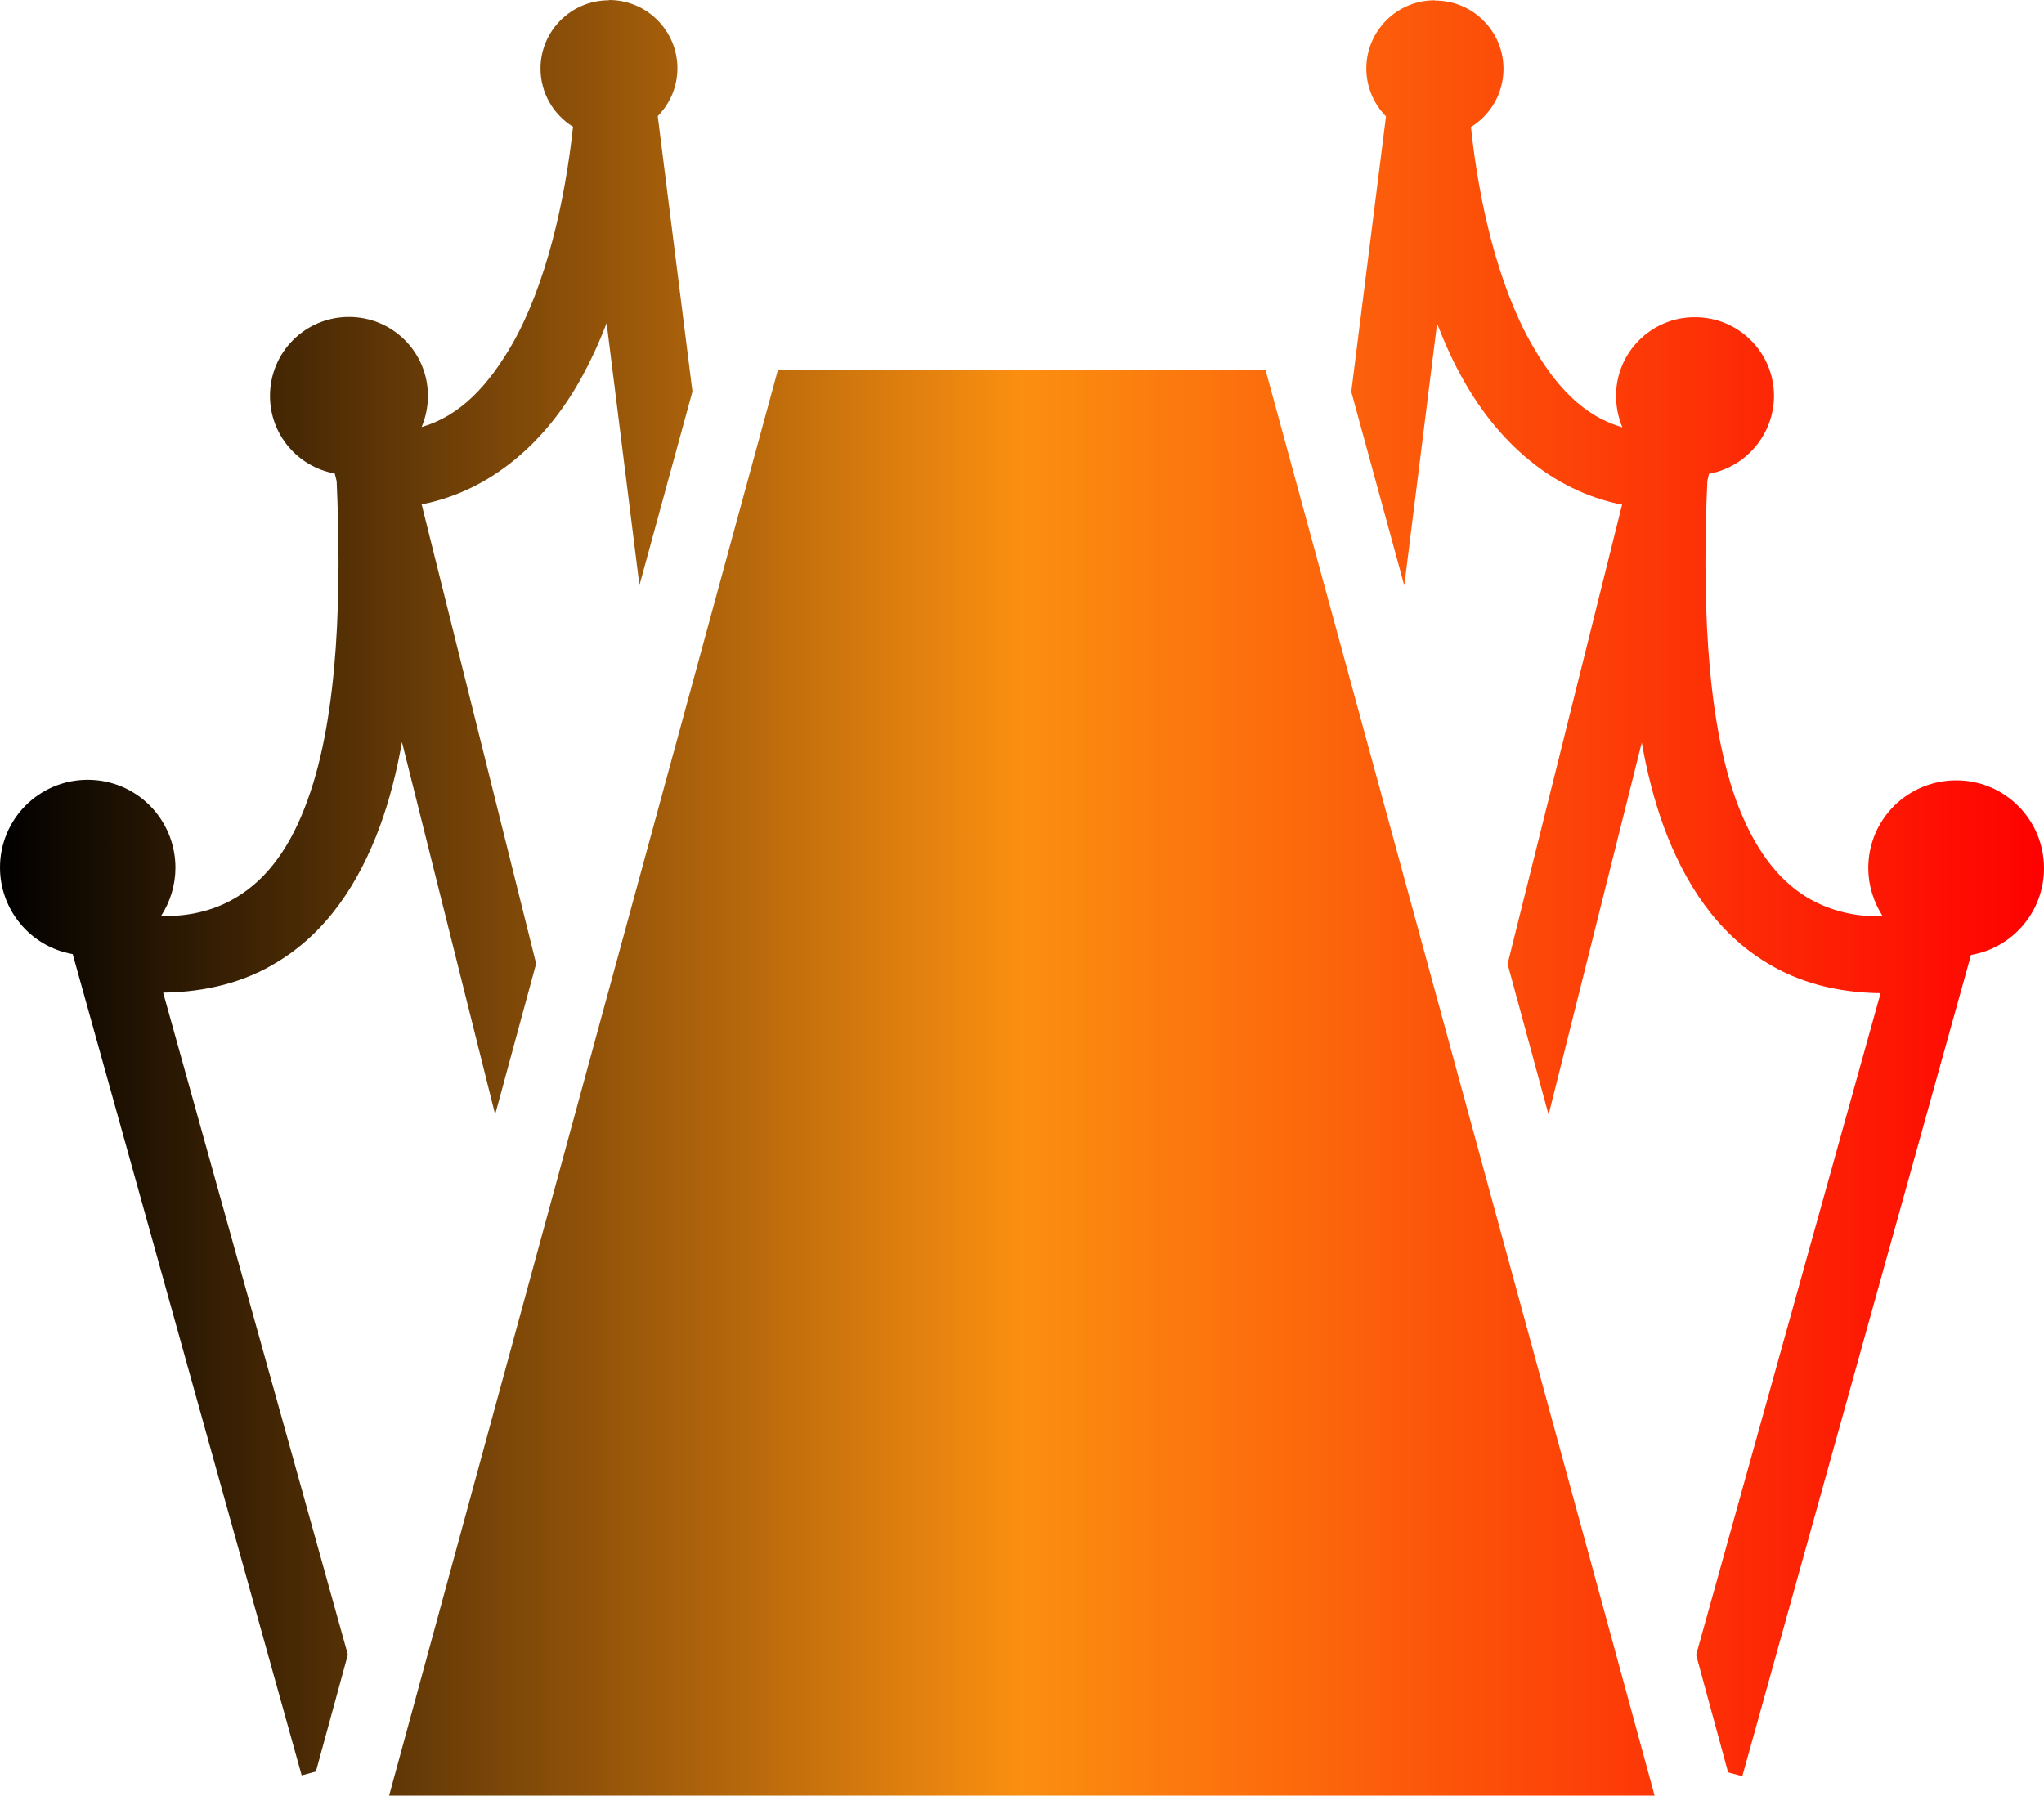
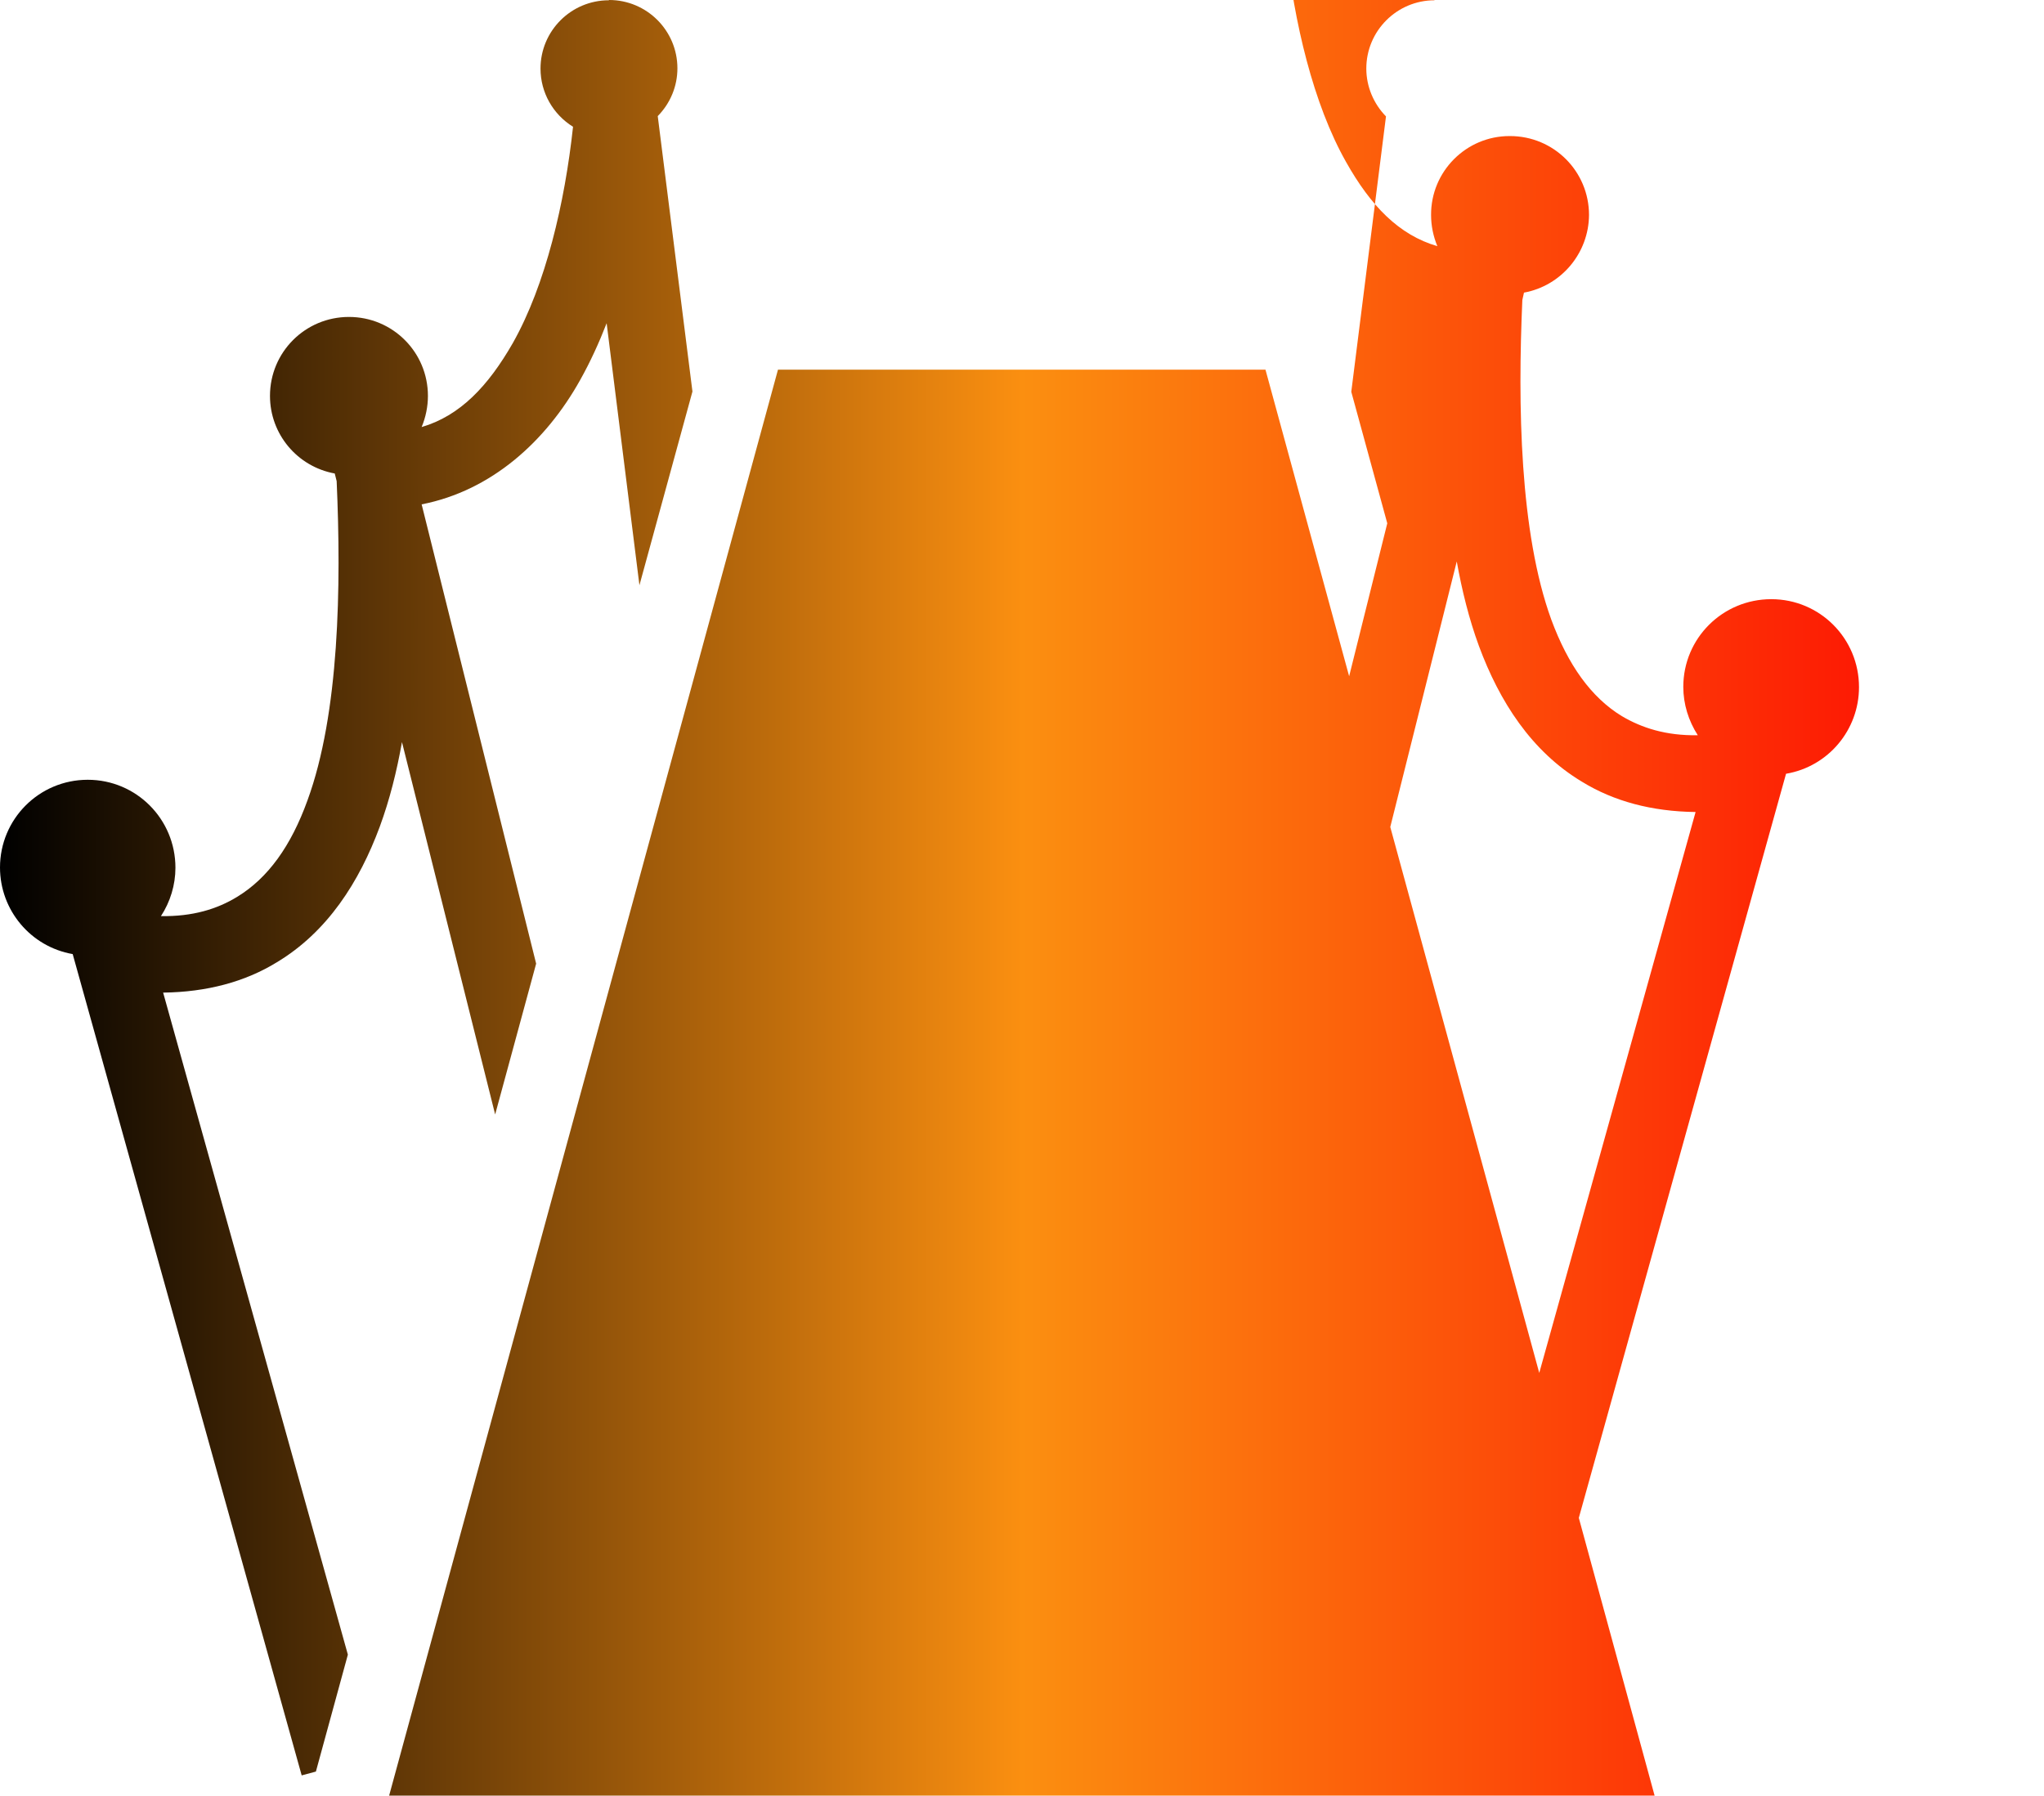
<svg xmlns="http://www.w3.org/2000/svg" id="Layer_2" data-name="Layer 2" viewBox="0 0 748 657.2">
  <defs>
    <style>
      .cls-1 {
        fill: url(#linear-gradient);
      }
    </style>
    <linearGradient id="linear-gradient" x1="0" y1="315.8" x2="748" y2="315.8" gradientTransform="translate(0 644.4) scale(1 -1)" gradientUnits="userSpaceOnUse">
      <stop offset="0" stop-color="#000" />
      <stop offset=".5" stop-color="#fb8f10" />
      <stop offset="1" stop-color="#fe0101" />
    </linearGradient>
  </defs>
  <g id="Layer_1-2" data-name="Layer 1">
-     <path class="cls-1" d="M222.8.1c-13.8,0-25,11.2-25,25,0,8.7,4.5,16.7,11.9,21.3-3,27.8-10,57.8-22,79.1-9.1,15.9-19.4,26.7-33.4,30.8,1.5-3.6,2.3-7.5,2.3-11.4,0-16-12.9-28.9-28.9-28.9s-28.9,12.9-28.9,28.9c0,14,10,25.9,23.7,28.4l.7,2.8c1.7,38.4,1,85-10.7,116.9-6,16.6-14.4,28.4-25.8,35.3-7.2,4.4-16.2,7.2-27.8,7,3.4-5.2,5.3-11.4,5.3-17.7,0-17.8-14.3-32.2-32.1-32.2h0c-17.8,0-32.1,14.4-32.1,32.1h0c0,15.6,11.2,29,26.6,31.7l83.8,300.6,5.2-1.4,11.7-42.8-67.6-242.3c15.9-.2,29.9-3.9,41.6-11.1,18.5-11.1,30.2-29.4,37.7-49.7,3.6-9.8,6.2-20.2,8.1-30.9l34.1,136.3,15-55.2-41.9-168.1c25.6-5,45.5-23.1,58-45.5,3.7-6.6,6.9-13.6,9.7-20.8l12,95.9,19.4-70.9-12.7-100.8c4.6-4.7,7.2-10.9,7.2-17.5,0-13.8-11.2-25-25-25h0l-.1.1ZM525,.1c-13.8,0-25,11.2-25,25,0,6.5,2.6,12.8,7.2,17.5l-12.7,100.8,19.4,70.9,12-95.9c2.8,7.2,5.9,14.2,9.7,20.8,12.5,22.3,32.3,40.5,58,45.5l-41.9,168.1,15,55.2,34.1-136.2c1.9,10.6,4.5,21.1,8.1,30.9,7.5,20.3,19.2,38.6,37.7,49.7,11.7,7.2,25.6,10.9,41.6,11.1l-67.5,242.2,11.7,43,5.2,1.4,83.7-300.6c15.4-2.6,26.7-16,26.7-31.7,0-17.8-14.3-32.2-32.1-32.2h0c-17.8,0-32.2,14.3-32.2,32.1h0c0,6.3,1.9,12.4,5.3,17.7-11.7.2-20.5-2.7-27.8-7-11.3-6.9-19.7-18.8-25.8-35.3-11.6-31.9-12.3-78.6-10.6-117l.6-2.7c13.7-2.5,23.7-14.5,23.8-28.4,0-16-12.9-28.9-28.9-28.9h-.2c-15.9,0-28.8,13-28.7,28.9,0,3.9.8,7.8,2.3,11.4-14.1-4.1-24.4-14.8-33.4-30.8-12-21.2-19.1-51.3-22-79.1,7.4-4.6,11.9-12.6,11.9-21.3,0-13.8-11.2-25-25-25h0l-.2-.1ZM284.7,135.3l-142.3,521.9h463.1L463.1,135.3h-178.4Z" />
+     <path class="cls-1" d="M222.8.1c-13.8,0-25,11.2-25,25,0,8.7,4.5,16.7,11.9,21.3-3,27.8-10,57.8-22,79.1-9.1,15.9-19.4,26.7-33.4,30.8,1.5-3.6,2.3-7.5,2.3-11.4,0-16-12.9-28.9-28.9-28.9s-28.9,12.9-28.9,28.9c0,14,10,25.9,23.7,28.4l.7,2.8c1.7,38.4,1,85-10.7,116.9-6,16.6-14.4,28.4-25.8,35.3-7.2,4.4-16.2,7.2-27.8,7,3.4-5.2,5.3-11.4,5.3-17.7,0-17.8-14.3-32.2-32.1-32.2h0c-17.8,0-32.1,14.4-32.1,32.1h0c0,15.6,11.2,29,26.6,31.7l83.8,300.6,5.2-1.4,11.7-42.8-67.6-242.3c15.9-.2,29.9-3.9,41.6-11.1,18.5-11.1,30.2-29.4,37.7-49.7,3.6-9.8,6.2-20.2,8.1-30.9l34.1,136.3,15-55.2-41.9-168.1c25.6-5,45.5-23.1,58-45.5,3.7-6.6,6.9-13.6,9.7-20.8l12,95.9,19.4-70.9-12.7-100.8c4.6-4.7,7.2-10.9,7.2-17.5,0-13.8-11.2-25-25-25h0l-.1.1ZM525,.1c-13.8,0-25,11.2-25,25,0,6.5,2.6,12.8,7.2,17.5l-12.7,100.8,19.4,70.9,12-95.9l-41.9,168.1,15,55.2,34.1-136.2c1.9,10.6,4.5,21.1,8.1,30.9,7.5,20.3,19.2,38.6,37.7,49.7,11.7,7.2,25.6,10.9,41.6,11.1l-67.5,242.2,11.7,43,5.2,1.4,83.7-300.6c15.4-2.6,26.7-16,26.7-31.7,0-17.8-14.3-32.2-32.1-32.2h0c-17.8,0-32.2,14.3-32.2,32.1h0c0,6.3,1.9,12.4,5.3,17.7-11.7.2-20.5-2.7-27.8-7-11.3-6.9-19.7-18.8-25.8-35.3-11.6-31.9-12.3-78.6-10.6-117l.6-2.7c13.7-2.5,23.7-14.5,23.8-28.4,0-16-12.9-28.9-28.9-28.9h-.2c-15.9,0-28.8,13-28.7,28.9,0,3.9.8,7.8,2.3,11.4-14.1-4.1-24.4-14.8-33.4-30.8-12-21.2-19.1-51.3-22-79.1,7.4-4.6,11.9-12.6,11.9-21.3,0-13.8-11.2-25-25-25h0l-.2-.1ZM284.7,135.3l-142.3,521.9h463.1L463.1,135.3h-178.4Z" />
  </g>
</svg>